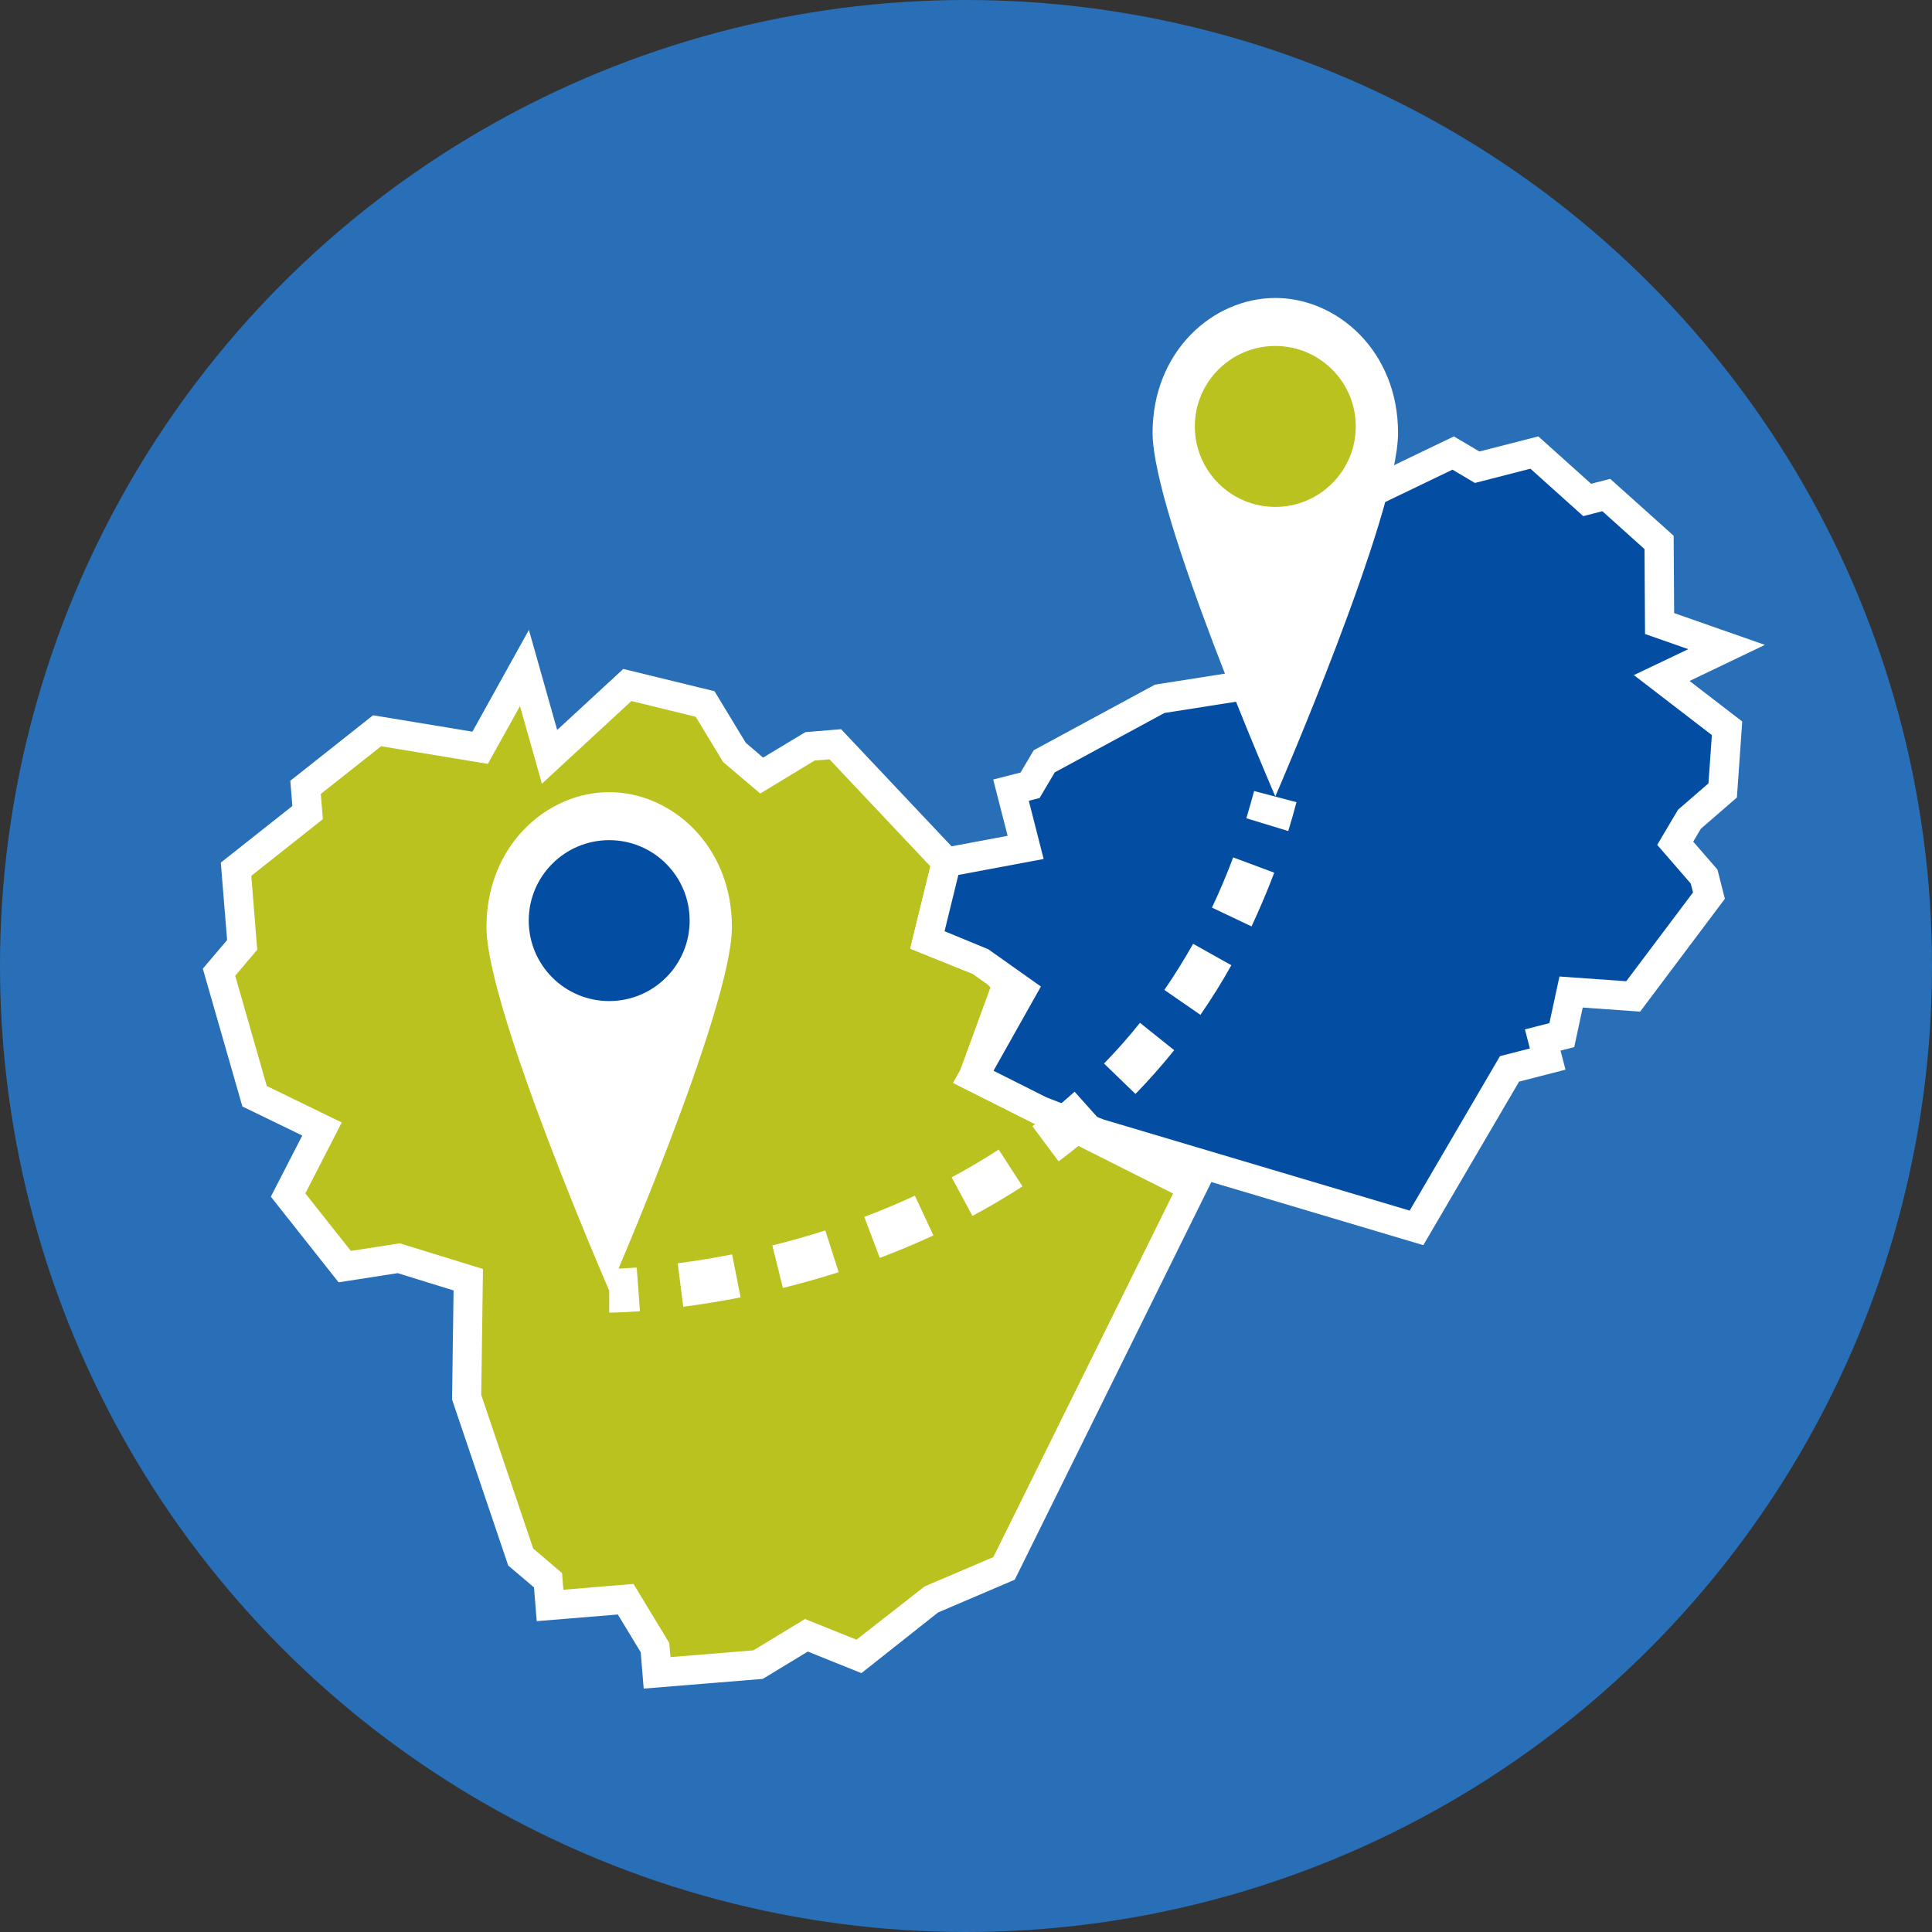
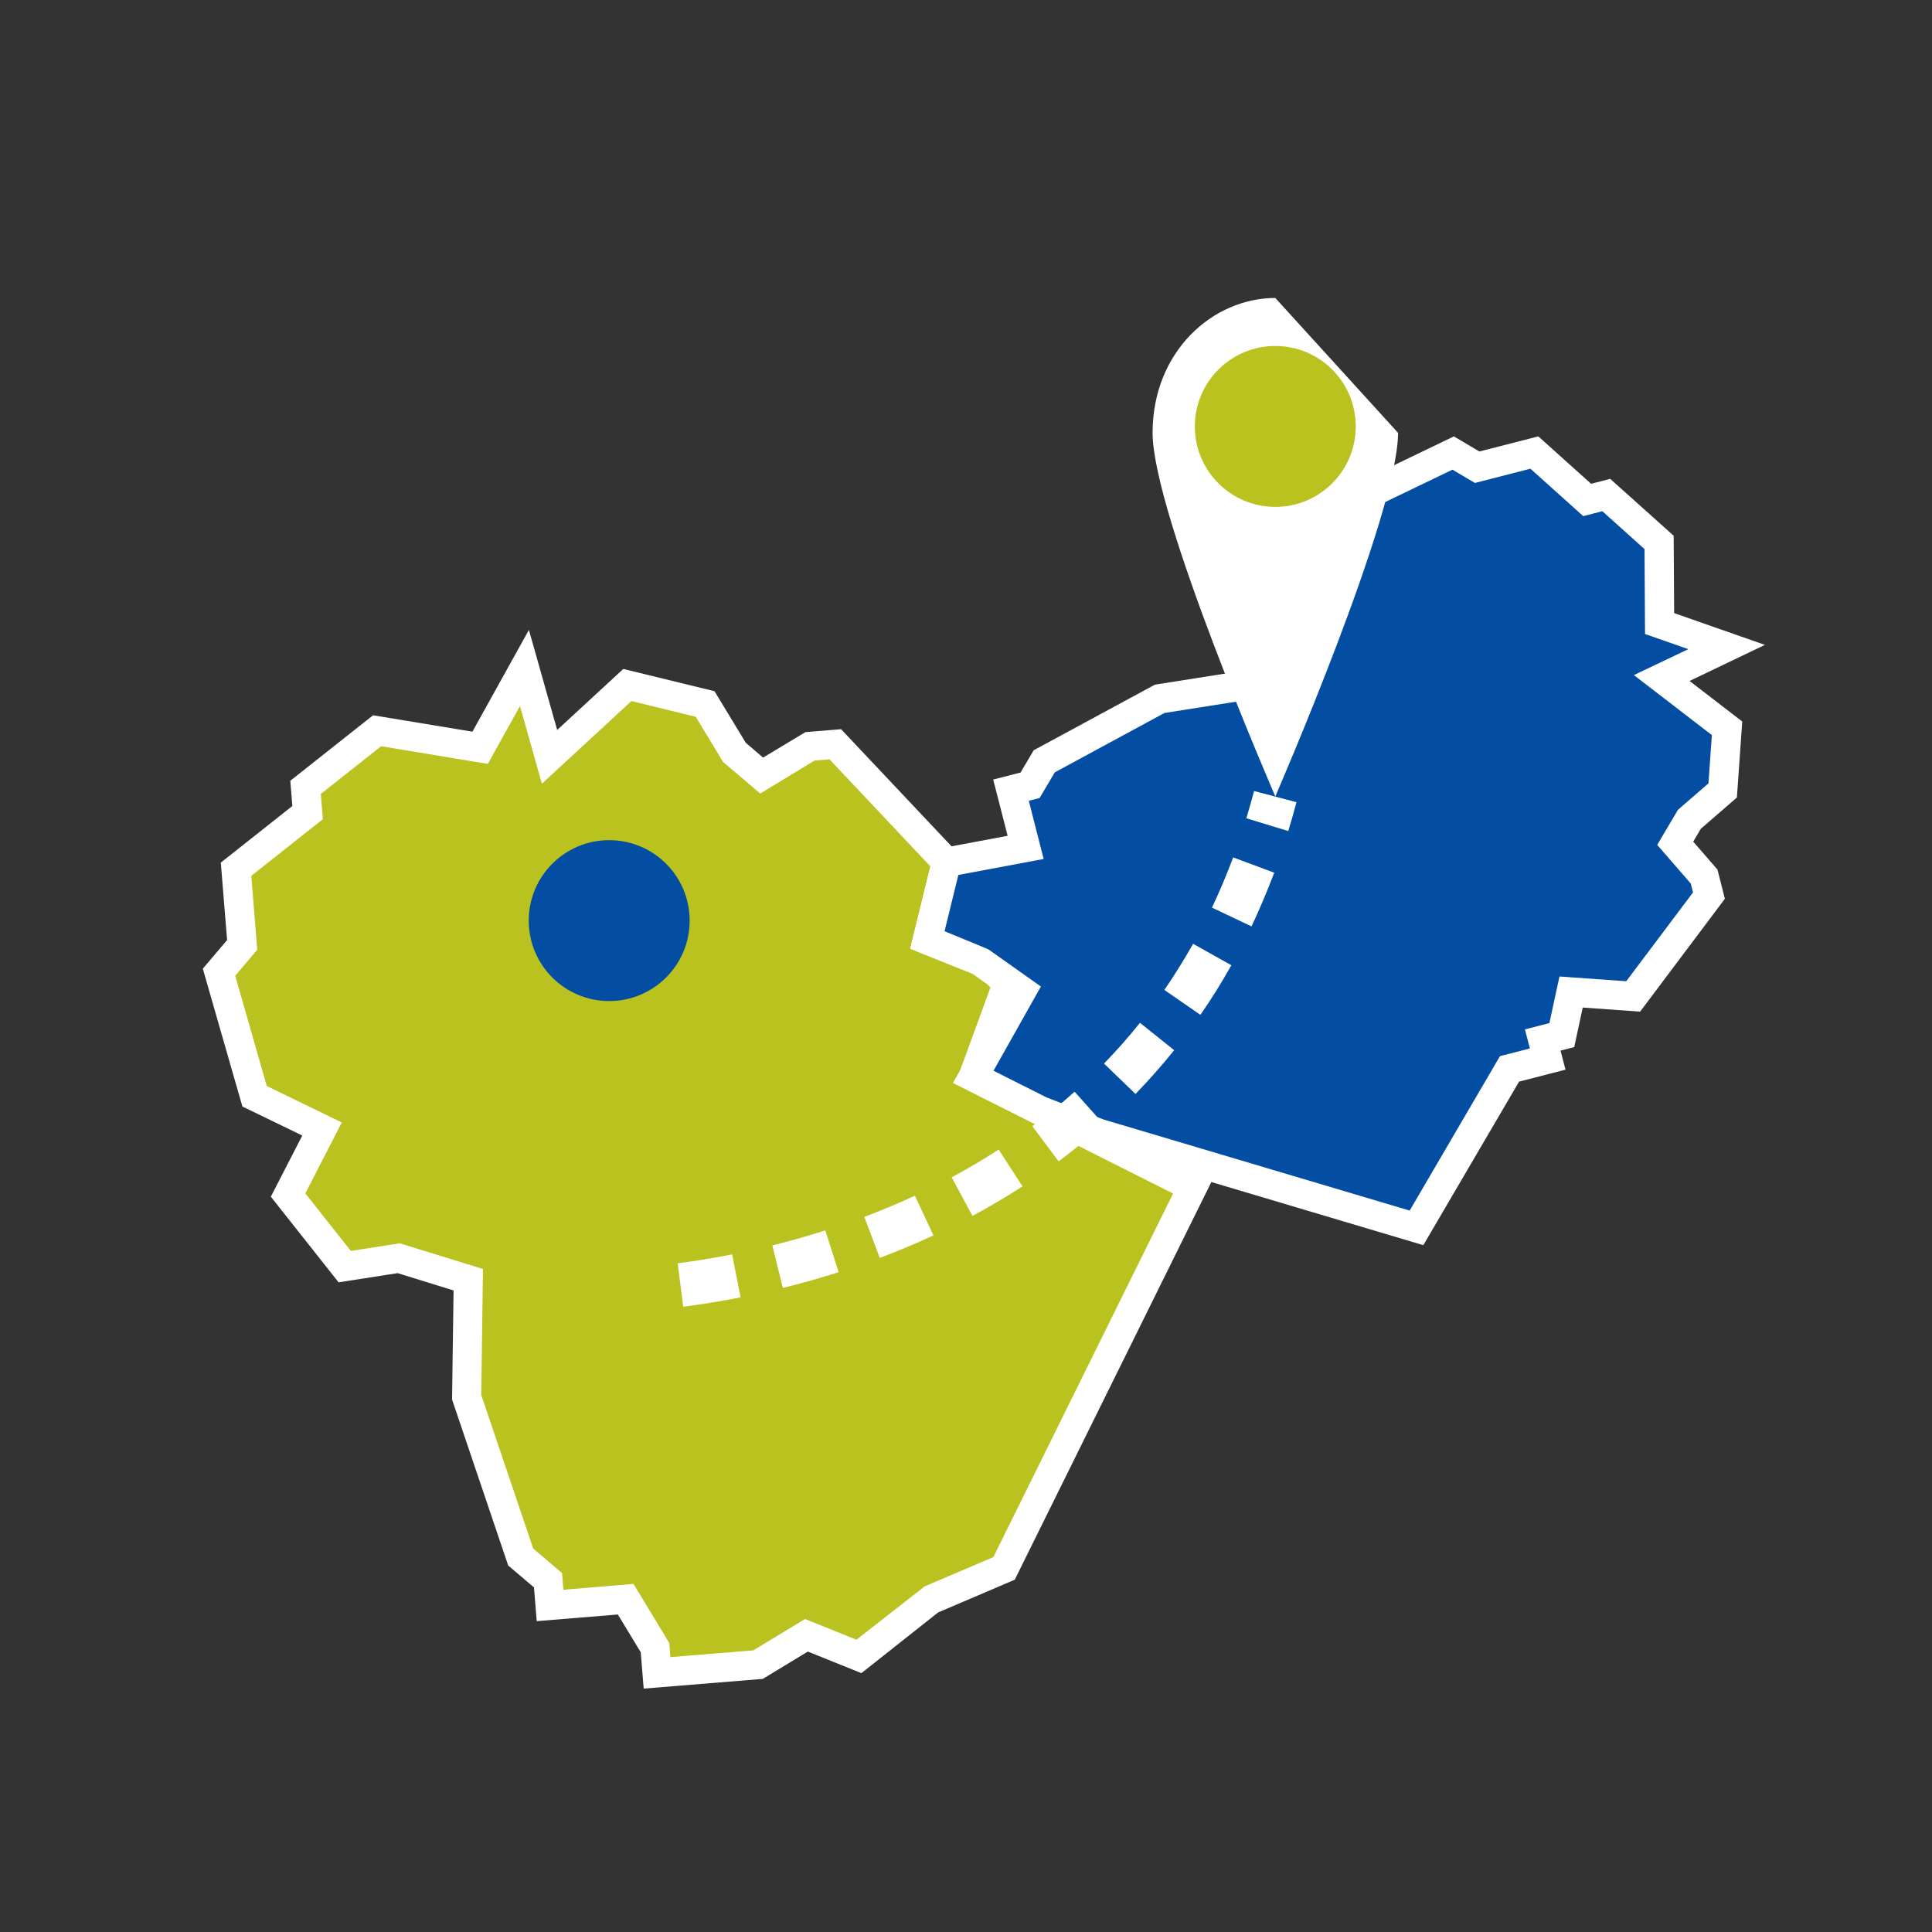
<svg xmlns="http://www.w3.org/2000/svg" viewBox="0 0 781.12 781.12">
  <rect x="0" y="0" width="781.12" height="781.12" fill="#333333" stroke="none" />
  <defs>
    <style>.cls-1{fill:#286fb7;}.cls-2{fill:#b9c21f;}.cls-3{fill:#fff;}.cls-4{fill:#034ea2;}</style>
  </defs>
  <title>CH2_3_colour</title>
  <g id="Layer_2" data-name="Layer 2">
    <g id="Layer_1-2" data-name="Layer 1">
      <g id="Calque_1" data-name="Calque 1">
-         <circle class="cls-1" cx="390.56" cy="390.56" r="390.56" />
-       </g>
+         </g>
    </g>
    <g id="Layer_3" data-name="Layer 3">
      <polygon class="cls-2" points="405.94 634.11 376.17 646.8 347.24 669.69 326.01 661.15 306.45 673.01 265.65 676.34 264.82 666.14 252.96 646.57 222.37 649.07 221.54 638.87 210.51 629.5 188.65 564.9 189.3 517.39 161.18 508.72 139.35 512.11 116.46 483.18 130.2 456.46 102.94 443.22 88.58 393.06 97.95 382.03 96.29 361.63 95.46 351.43 124.39 328.54 123.56 318.35 152.49 295.46 194.12 302.33 212.02 270.07 222.16 305.99 253.64 276.95 285.07 284.65 296.93 304.22 307.96 313.59 327.52 301.73 337.72 300.9 382.67 348.56 374.96 379.99 396.19 388.52 403.11 393.43 407.22 397.89 393.53 435.32 482.18 479.88 405.94 634.11" />
      <path class="cls-3" d="M260.25,682.71l-1.2-14.7-9.25-15.26L217,655.44l-1.11-13.65-10.42-8.84-22.7-67.12.61-44.09-22.6-7-23.89,3.71-27.39-34.62,12.71-24.73L98,447.37,82,391.64l9.82-11.57-2.55-31.31,28.93-22.89-.83-10.2,33.46-26.48L191,295.82l22.84-41.14,11.43,40.45L252,270.46l36.88,9,12.63,20.84,7,6L325.65,296l14.41-1.18,49.1,52.07-7.25,29.57,17.68,7.29,7.86,5.73,6.54,7.11L400.88,432.4l89.2,44.84L410.27,638.69l-31,13.24-31,24.53-21.66-8.72-18.23,11.05Zm-4.12-42.32,14.47,23.89.46,5.7,33.52-2.73,20.9-12.67,20.79,8.36,27.59-21.56,27.76-11.83,72.67-147-88.11-44.3,14.26-39-1.25-1.36-5.85-4.14L368,383.56l8.16-33.28L335.37,307l-6,.48-22,13.35-15-12.74-11.09-18.29-26-6.37L219.1,316.86l-8.87-31.39-13,23.37-43.15-7.13L129.7,321l.83,10.2L101.6,354.1,104,384l-8.9,10.49,12.76,44.59,30.32,14.74L123.45,482.5l18.4,23.25,19.77-3.07,33.65,10.38-.7,50.91,21,62.1L227.23,636l.55,6.75Z" />
      <polygon class="cls-4" points="444.37 458.25 420.47 448.86 393.53 435.32 413.11 400.51 396.19 388.52 374.96 379.99 382.67 348.56 414.69 342.56 408.75 319.42 416.46 317.44 422.2 307.75 468.88 282.49 505.4 276.74 508.35 254.03 502.88 237.73 522.06 216.36 544.36 223.39 550.93 200.74 587.52 183.13 597.21 188.86 612.64 184.9 620.35 182.93 641.71 202.11 649.42 200.13 670.79 219.31 670.99 252.14 698.09 261.63 671.87 274.13 698.29 294.46 696.51 319.57 683.07 331.25 677.33 340.94 689 354.38 690.98 362.1 660.33 402.84 635.22 401.07 631.46 418.47 623.75 420.45 625.73 428.16 610.3 432.12 572.7 496.44 444.37 458.25" />
      <path class="cls-3" d="M575.46,503.43,442.21,463.75l-23.9-9.38-33-16.55,20-35.57-12-8.51L368,383.56l9.83-40.1,29.56-5.54-5.83-22.75,11.06-2.84,5.32-9,49-26.52,33.15-5.22,2.21-17-6.14-18.27,24-26.76,20.16,6.35L546,196.56l41.81-20.12,10.31,6.1,23.83-6.11L643.3,195.6l7.71-2,25.66,23,.2,31.28,36.69,12.85L683.1,275.32l21.3,16.39-2.16,30.72-14.58,12.65-3.08,5.2,9.8,11.29,3,11.81L663.12,409l-23.21-1.64-3.44,16-5.53,1.41,2,7.71-18.76,4.82ZM446.29,452.66l123.65,36.79L606.45,427l12.09-3.1-2-7.71,9.89-2.54,4.07-18.84,27,1.91,27-35.91-.93-3.61-13.55-15.61,8.39-14.18,12.33-10.69,1.38-19.52-31.53-24.26,22-10.48-17.49-6.13L664.89,222l-17.06-15.32-7.71,2-21.36-19.18-22.44,5.76-9.08-5.37-31.36,15.09-7.52,25.93-24.44-7.7-14.34,16,4.81,14.32-3.7,28.45-39.89,6.28-44.34,24-6.15,10.38-4.36,1.12,6,23.53-34.48,6.46-5.58,22.75,17.68,7.29,21.27,15.07-19.16,34.05,21.42,10.77Z" />
-       <path class="cls-3" d="M246.3,320.27c-25.26,0-49.62,21.61-49.62,54.53s49.62,147,49.62,147,49.62-114.13,49.62-147S271.56,320.3,246.3,320.27Z" />
-       <path class="cls-3" d="M246.3,530.71V513s4.11,0,11.13-.53l1.3,17.67C251,530.7,246.49,530.71,246.3,530.71Z" />
      <path class="cls-3" d="M276.24,528.33,274,510.76c7.28-.95,14.68-2.16,22-3.6l3.43,17.38C291.69,526.06,283.9,527.33,276.24,528.33Zm40.28-7.6-4.26-17.2c7.24-1.79,14.45-3.83,21.42-6.06l5.39,16.88C331.73,516.7,324.14,518.84,316.52,520.73Zm39.18-12.15L349.45,492c7-2.65,13.9-5.53,20.45-8.58l7.48,16.07C370.42,502.72,363.13,505.78,355.7,508.58Zm37.45-17L384.77,476c6.53-3.5,12.94-7.28,19-11.23l9.63,14.88C406.93,483.86,400.1,487.88,393.15,491.61ZM428,469.55,417.4,455.33c5.92-4.41,11.66-9.09,17.07-13.94l11.81,13.21C440.48,459.8,434.32,464.82,428,469.55Zm31.1-27.24L446.36,430c5.09-5.24,10-10.78,14.54-16.47l13.83,11.07C469.82,430.7,464.55,436.67,459.07,442.31Zm26.24-32-14.58-10.07c4.12-6,8-12.25,11.62-18.65l15.46,8.66C494,397.16,489.75,403.91,485.32,410.34ZM506,374.55l-16-7.6c3.11-6.56,6-13.39,8.58-20.3l16.6,6.19C512.38,360.23,509.28,367.53,506,374.55Z" />
      <path class="cls-3" d="M520.85,336l-16.95-5.18q1.65-5.41,3.14-11l17.13,4.51Q522.61,330.27,520.85,336Z" />
      <circle class="cls-4" cx="246.3" cy="372.21" r="32.53" />
-       <path class="cls-3" d="M515.61,120.47C490.35,120.5,466,142.08,466,175s49.62,147,49.62,147,49.62-114.13,49.62-147S540.87,120.5,515.61,120.47Z" />
+       <path class="cls-3" d="M515.61,120.47C490.35,120.5,466,142.08,466,175s49.62,147,49.62,147,49.62-114.13,49.62-147Z" />
      <circle class="cls-2" cx="515.61" cy="172.41" r="32.53" />
    </g>
  </g>
</svg>